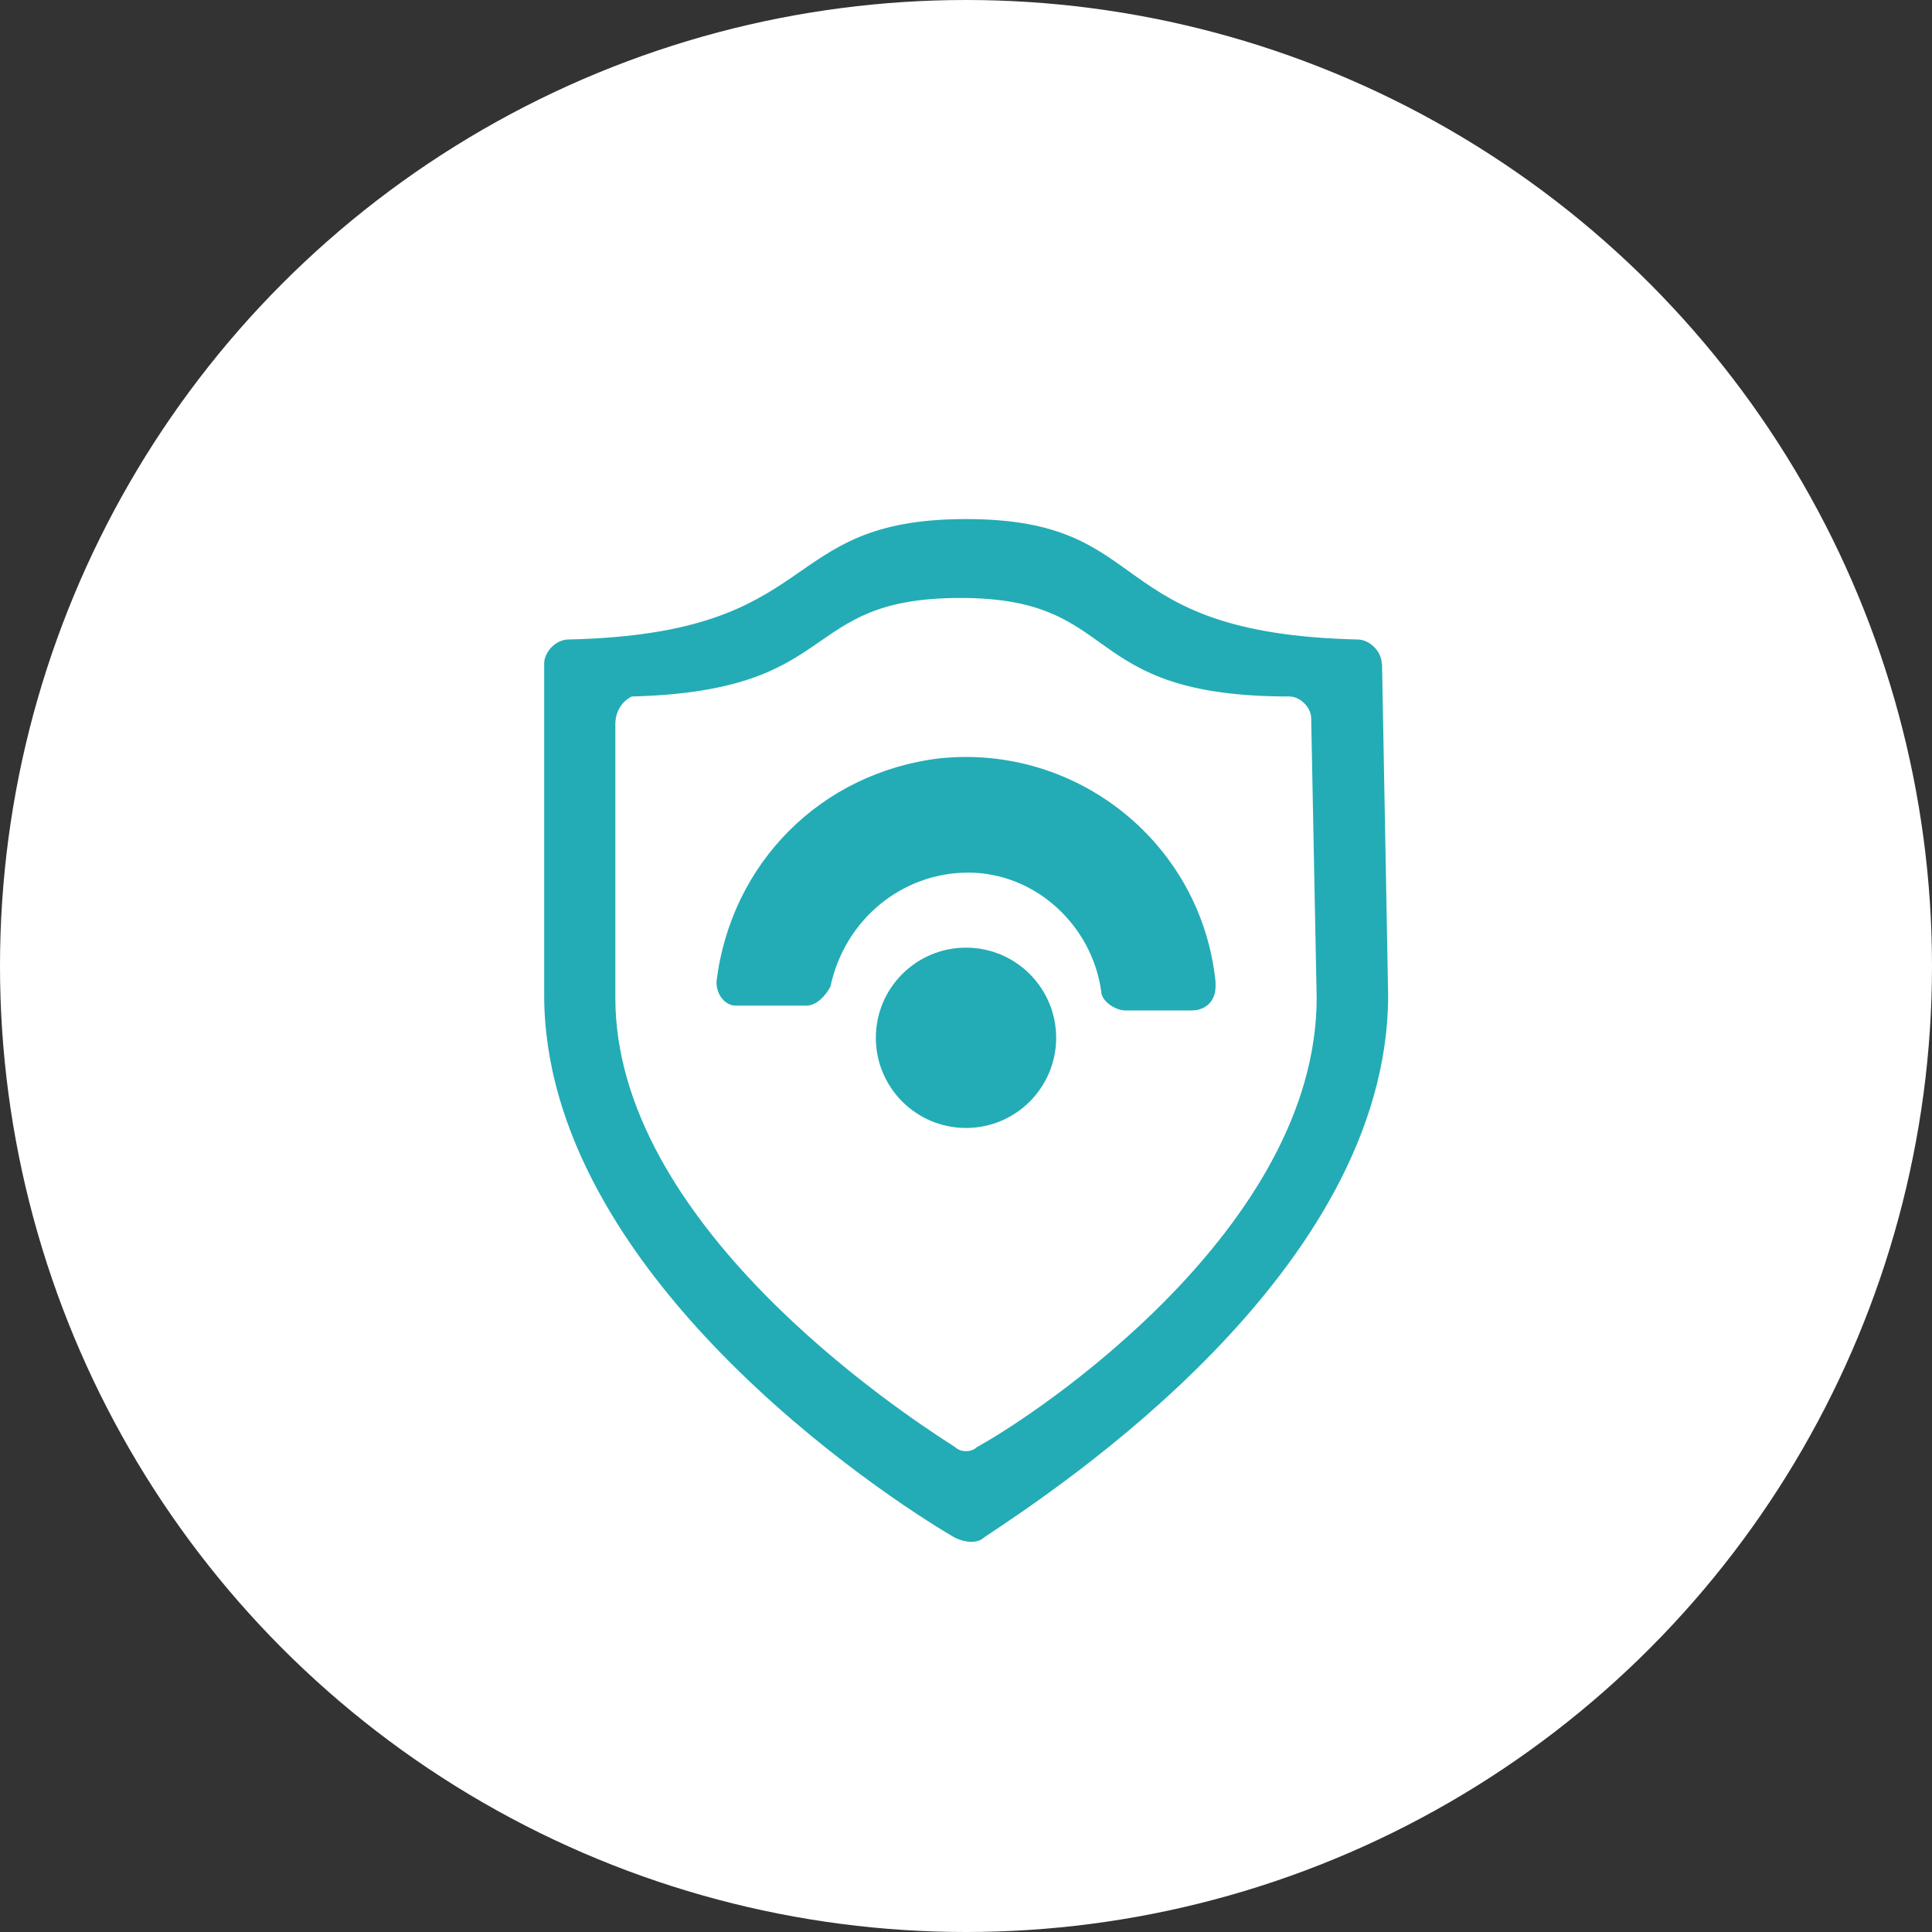
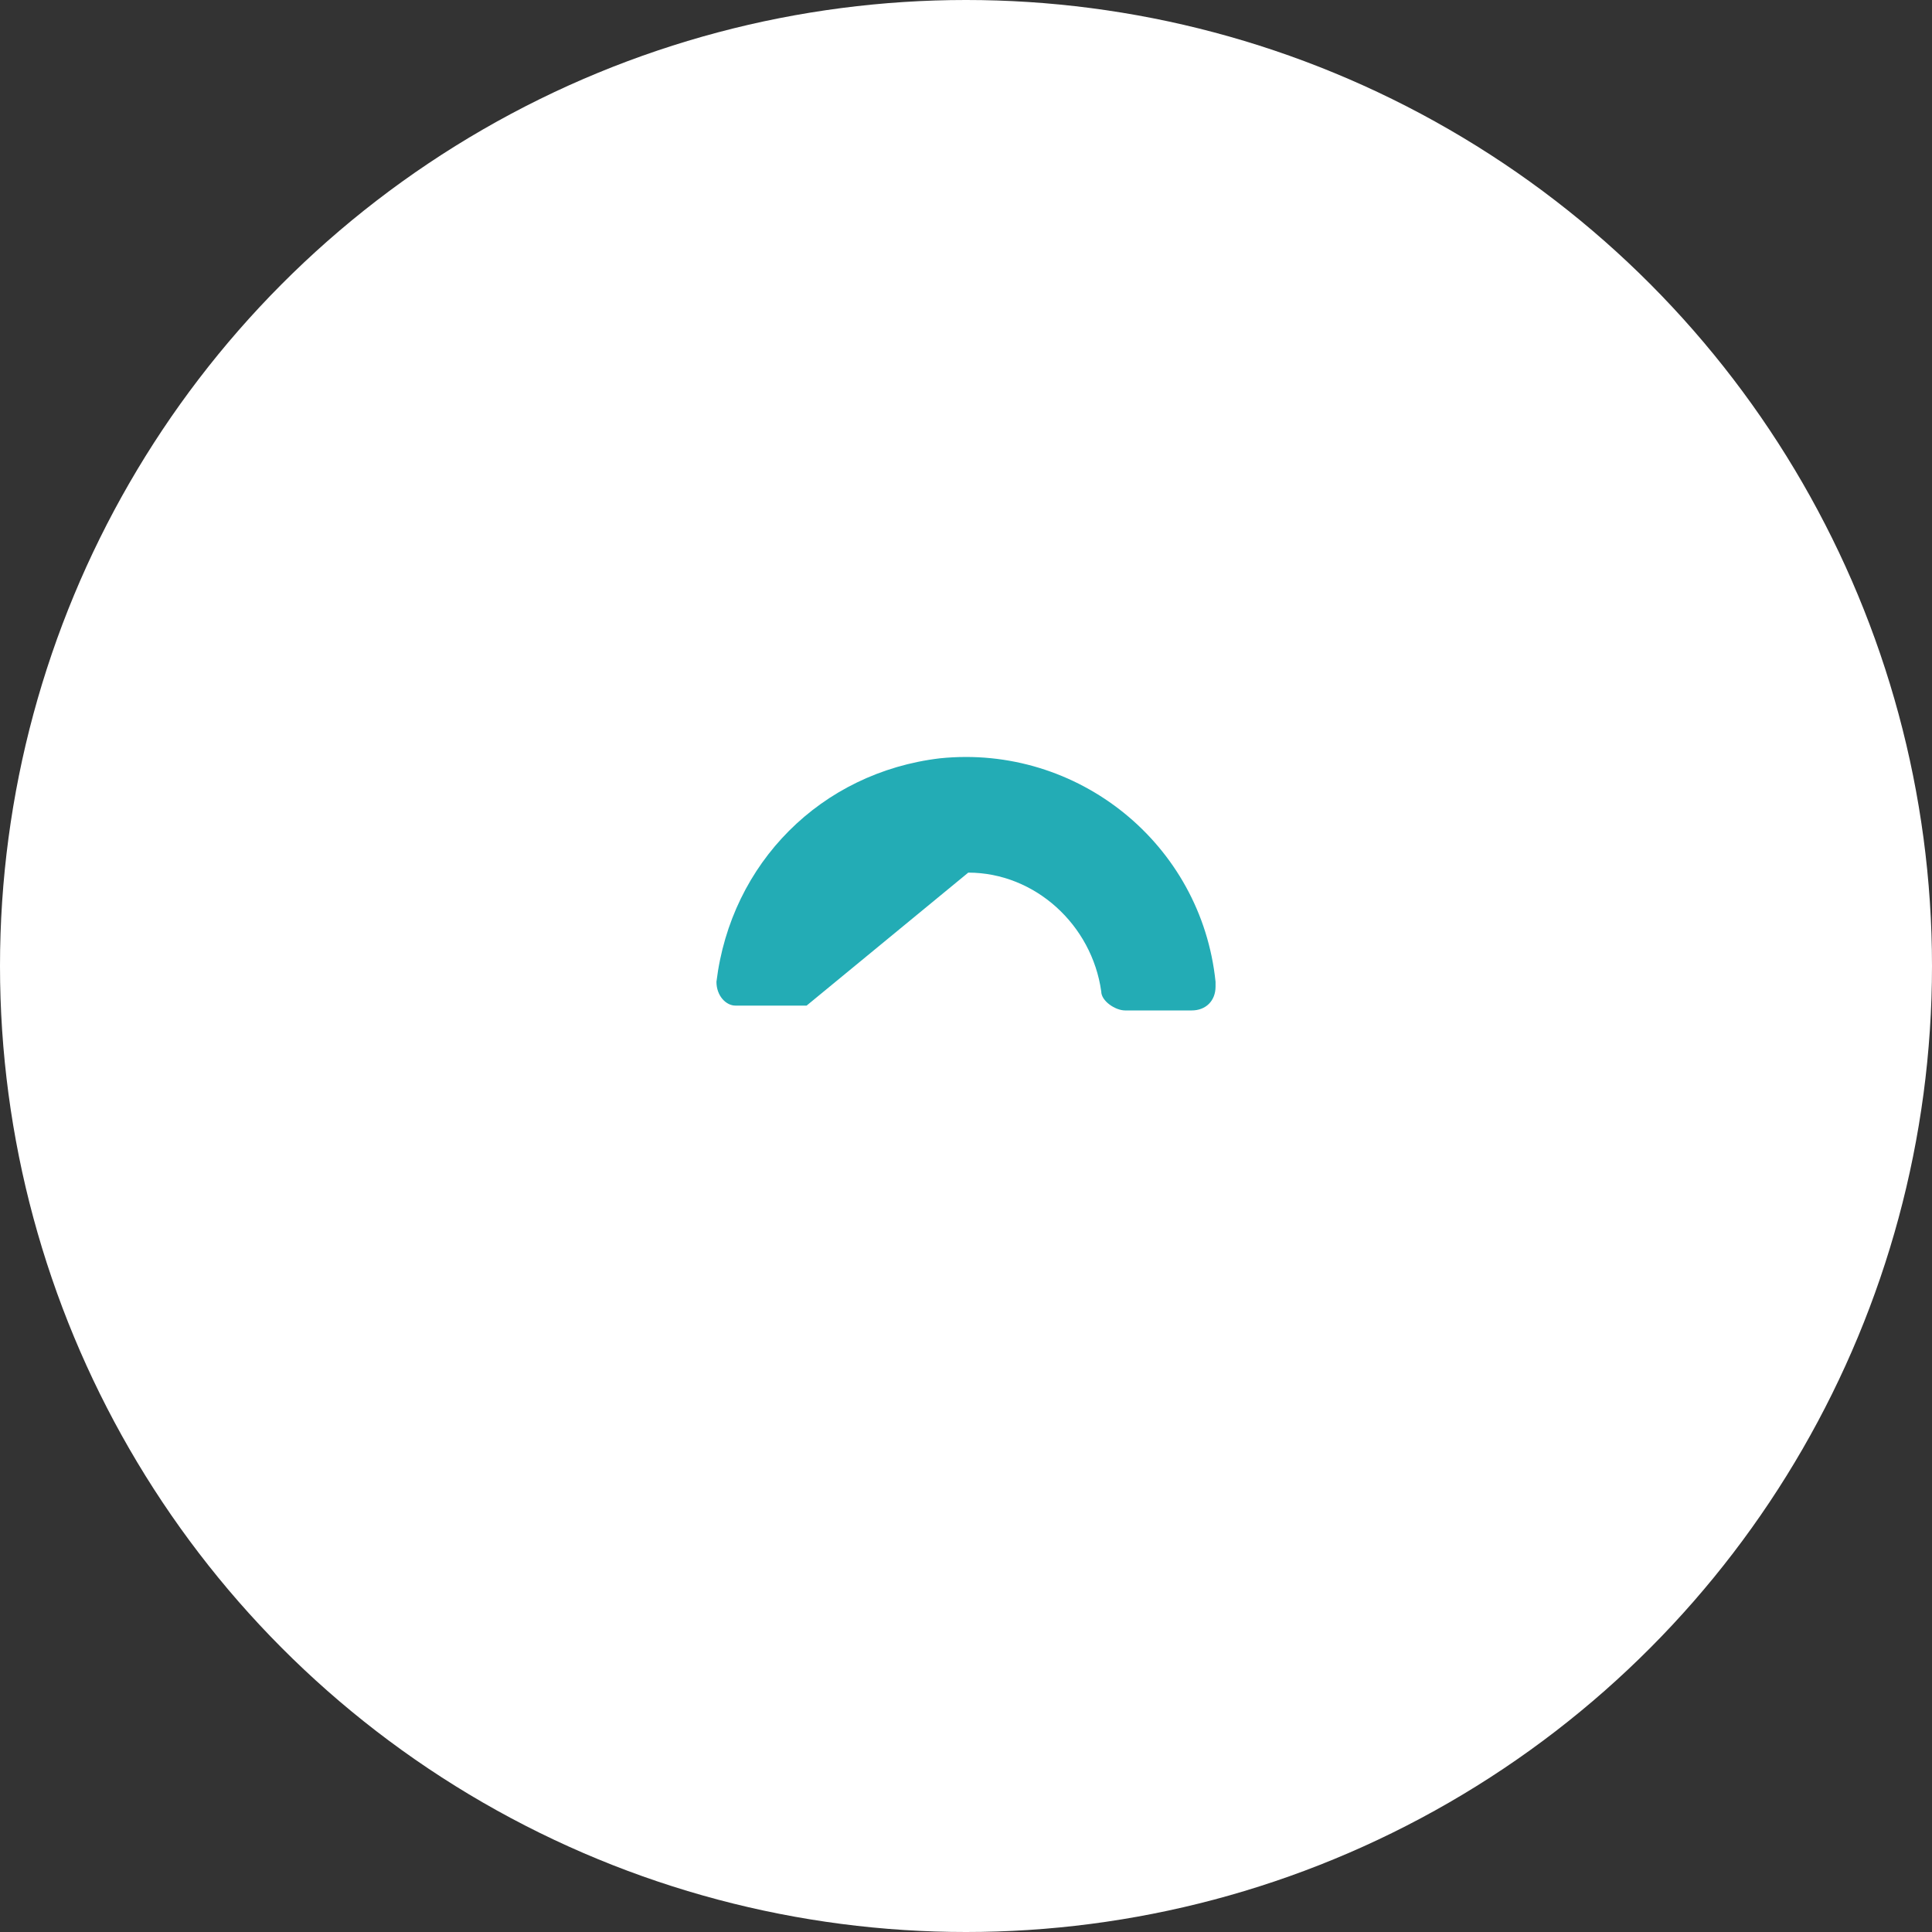
<svg xmlns="http://www.w3.org/2000/svg" id="Layer_2" data-name="Layer 2" viewBox="0 0 60 60">
  <rect x="0" y="0" width="60" height="60" fill="#333333" stroke="none" />
  <defs>
    <style> .cls-1 { fill: #fff; } .cls-2 { fill: #23acb5; } </style>
  </defs>
  <g id="Layer_1-2" data-name="Layer 1">
    <g>
      <circle class="cls-1" cx="30" cy="30" r="30" />
      <g>
-         <path class="cls-2" d="m42.91,20.61c0-.37-.37-.75-.75-.75-8.05-.19-6.18-3.74-12.16-3.74s-4.3,3.56-12.35,3.74c-.37,0-.75.37-.75.75v10.29c0,8.61,10.48,15.53,12.73,16.84.37.19.75.19.94,0,2.25-1.5,12.54-8.23,12.54-16.84l-.19-10.29Zm-12.57,24.33c-.17.17-.51.17-.68,0-1.87-1.19-10.55-6.98-10.55-13.95v-8.51c0-.34.17-.68.51-.85,6.64-.17,5.1-3.06,10.21-3.06s3.57,3.06,10.21,3.06c.34,0,.68.34.68.68l.17,8.68c0,7.15-8.68,12.93-10.55,13.95Z" />
-         <path class="cls-2" d="m30.07,27.1c2.07,0,3.84,1.62,4.13,3.69,0,.3.44.59.74.59h2.07c.44,0,.74-.3.74-.74v-.15c-.44-4.28-4.28-7.38-8.56-6.94-3.69.44-6.49,3.25-6.94,6.94,0,.44.3.74.59.74h2.21c.3,0,.59-.3.74-.59.44-2.07,2.21-3.54,4.28-3.54Z" />
-         <circle class="cls-2" cx="30" cy="32.23" r="2.8" />
+         <path class="cls-2" d="m30.07,27.1c2.07,0,3.84,1.62,4.13,3.69,0,.3.44.59.74.59h2.07c.44,0,.74-.3.74-.74v-.15c-.44-4.28-4.28-7.38-8.56-6.94-3.69.44-6.49,3.25-6.94,6.94,0,.44.3.74.59.74h2.21Z" />
      </g>
    </g>
  </g>
</svg>